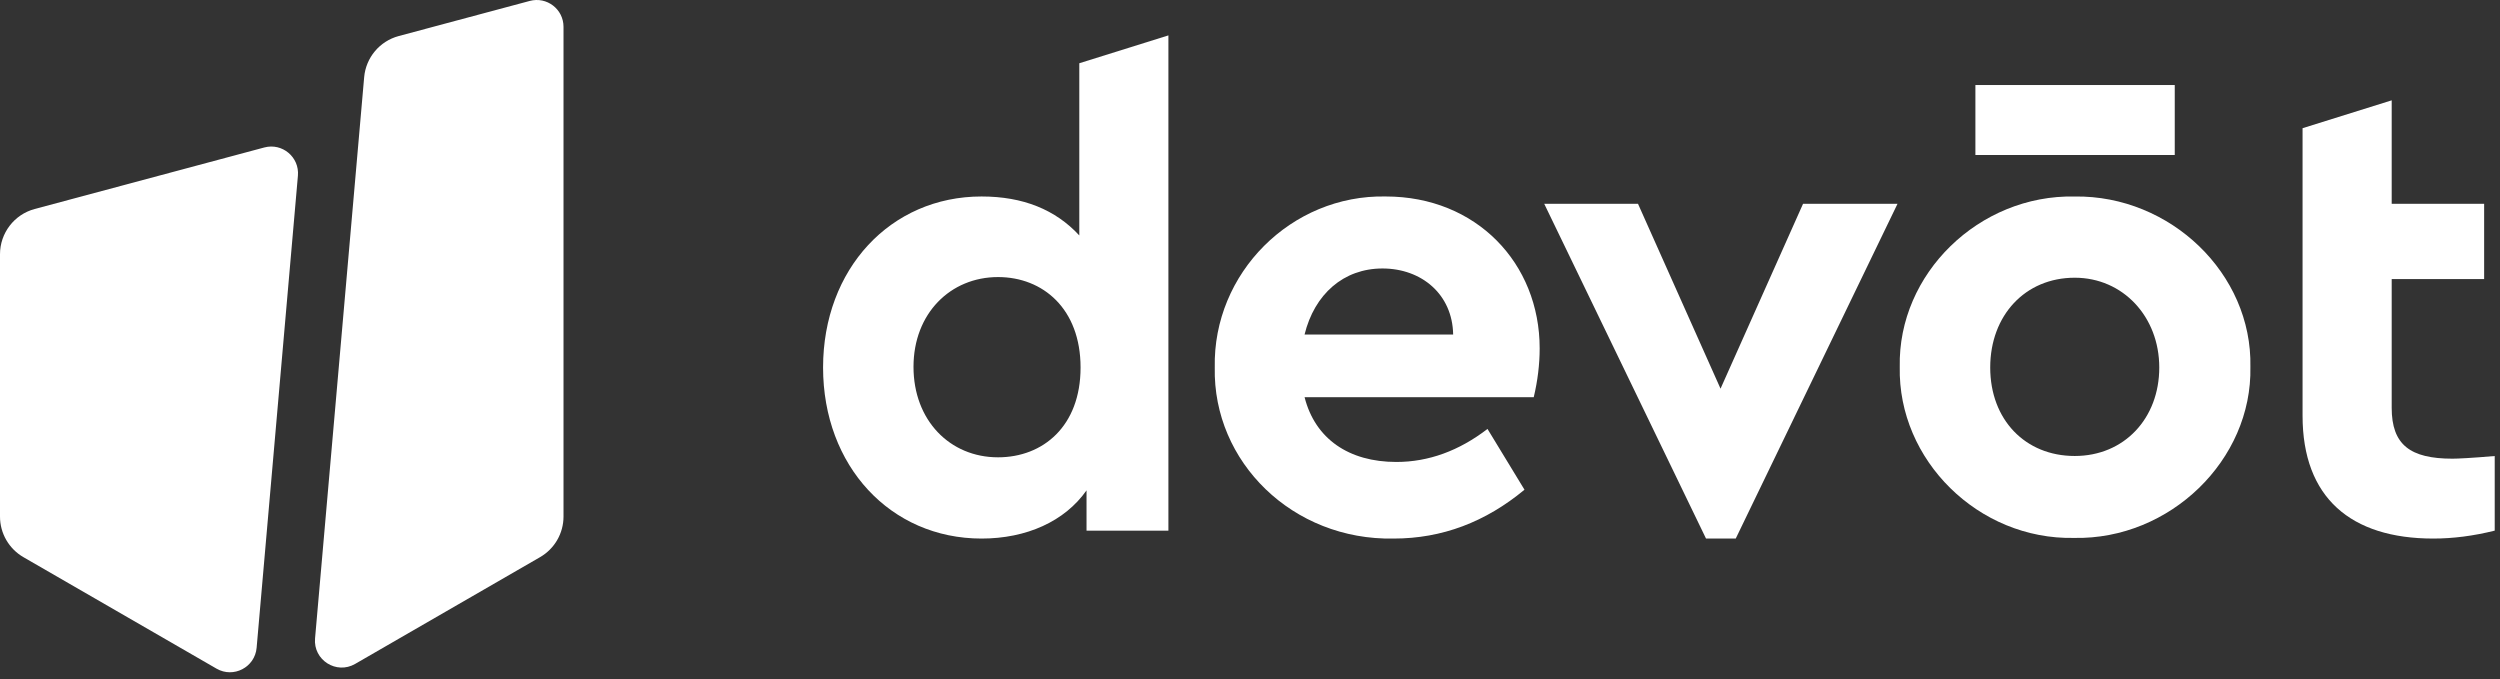
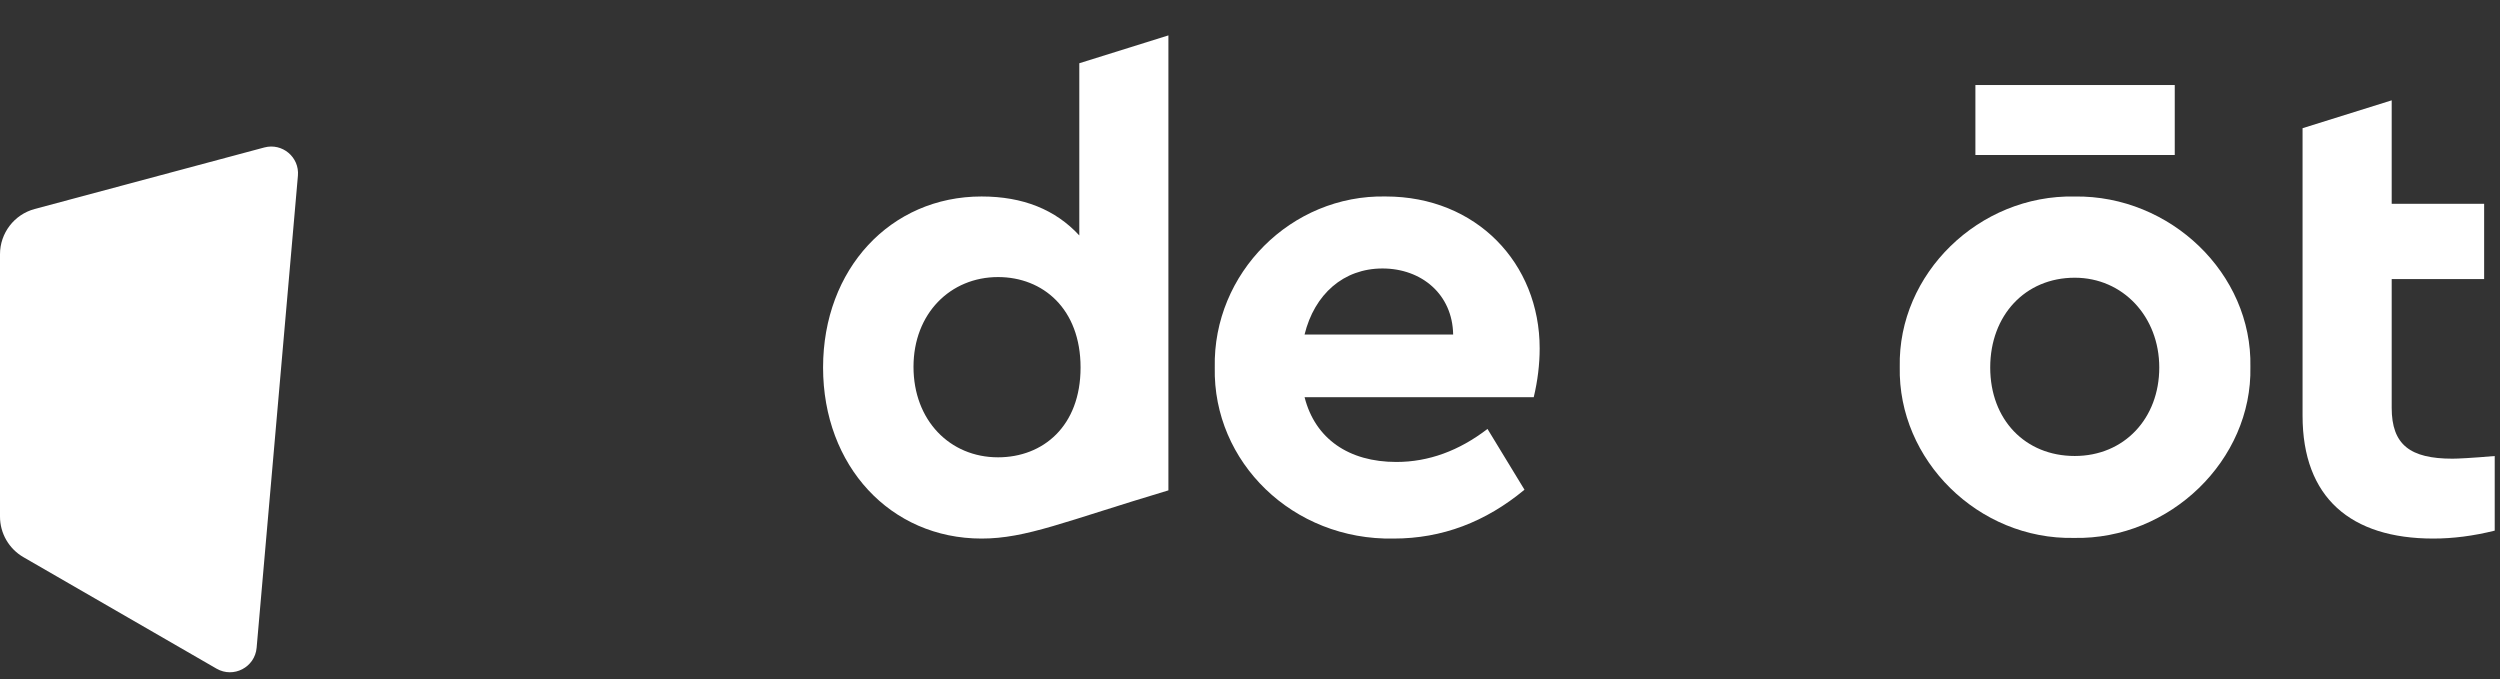
<svg xmlns="http://www.w3.org/2000/svg" width="287" height="78" viewBox="0 0 287 78" fill="none">
  <rect x="0" y="0" width="287" height="78" fill="#333333" stroke="none" />
  <path d="M30.341 16.93L3.987 23.991C1.636 24.62 3.05176e-05 26.754 3.05176e-05 29.189V59.305C3.05176e-05 61.228 1.027 63.002 2.69 63.963L24.86 76.762C26.807 77.885 29.262 76.606 29.46 74.369L34.201 20.166C34.387 18.04 32.403 16.376 30.341 16.93Z" fill="white" />
-   <path d="M41.805 8.869L36.168 73.29C35.95 75.769 38.613 77.464 40.768 76.219L62 63.96C63.664 62.999 64.691 61.225 64.691 59.302V3.077C64.691 1.054 62.775 -0.416 60.821 0.106L45.771 4.138C43.586 4.723 42.002 6.614 41.805 8.866V8.869Z" fill="white" />
-   <path d="M134.133 4.062V60.917H124.734V56.294C122.234 59.855 117.835 61.827 112.682 61.827C102.222 61.827 94.489 53.489 94.489 42.191C94.489 30.894 102.222 22.556 112.682 22.556C117.458 22.556 121.172 24.071 123.904 27.028V7.261L134.136 4.062H134.133ZM114.574 31.807C109.117 31.807 104.87 35.977 104.87 42.115C104.87 48.254 109.041 52.5 114.574 52.5C119.73 52.5 124.049 48.938 124.049 42.191C124.049 35.445 119.726 31.807 114.574 31.807Z" fill="white" />
+   <path d="M134.133 4.062V60.917V56.294C122.234 59.855 117.835 61.827 112.682 61.827C102.222 61.827 94.489 53.489 94.489 42.191C94.489 30.894 102.222 22.556 112.682 22.556C117.458 22.556 121.172 24.071 123.904 27.028V7.261L134.136 4.062H134.133ZM114.574 31.807C109.117 31.807 104.87 35.977 104.87 42.115C104.87 48.254 109.041 52.5 114.574 52.5C119.73 52.5 124.049 48.938 124.049 42.191C124.049 35.445 119.726 31.807 114.574 31.807Z" fill="white" />
  <path d="M149.767 45.605C150.981 50.38 154.847 53.033 160.304 53.033C164.018 53.033 167.507 51.743 170.765 49.242L175.011 56.218C170.54 59.931 165.536 61.827 160 61.827C148.401 62.055 139.23 53.033 139.455 42.191C139.227 31.35 148.249 22.332 159.09 22.556C169.475 22.556 176.754 30.213 176.754 39.992C176.754 41.811 176.526 43.706 176.073 45.601H149.767V45.605ZM166.822 38.401C166.746 33.778 163.184 30.821 158.71 30.821C154.235 30.821 150.901 33.778 149.764 38.401H166.819H166.822Z" fill="white" />
-   <path d="M217.836 23.393L199.263 61.826H195.85L177.276 23.393H188.041L197.517 44.619L206.992 23.393H217.833H217.836Z" fill="white" />
  <path d="M238.18 22.559C249.174 22.407 258.573 31.429 258.345 42.118C258.573 52.807 249.098 61.978 238.104 61.753C227.111 61.982 217.864 52.807 218.092 42.118C217.864 31.429 227.191 22.334 238.18 22.559ZM238.18 31.882C232.495 31.882 228.477 36.202 228.477 42.191C228.477 48.18 232.495 52.347 238.18 52.347C243.865 52.347 247.884 48.028 247.884 42.191C247.884 36.354 243.713 31.882 238.18 31.882Z" fill="white" />
  <path d="M286.393 60.917C283.969 61.522 281.618 61.827 279.342 61.827C269.867 61.827 264.334 57.127 264.334 47.728V14.717L274.566 11.518V23.393H285.179V32.035H274.566V46.818C274.566 51.065 276.69 52.656 281.542 52.656C282.147 52.656 283.741 52.58 286.393 52.351V60.917Z" fill="white" />
  <path d="M226.776 9.761H249.661V17.794H226.776V9.761Z" fill="white" />
</svg>